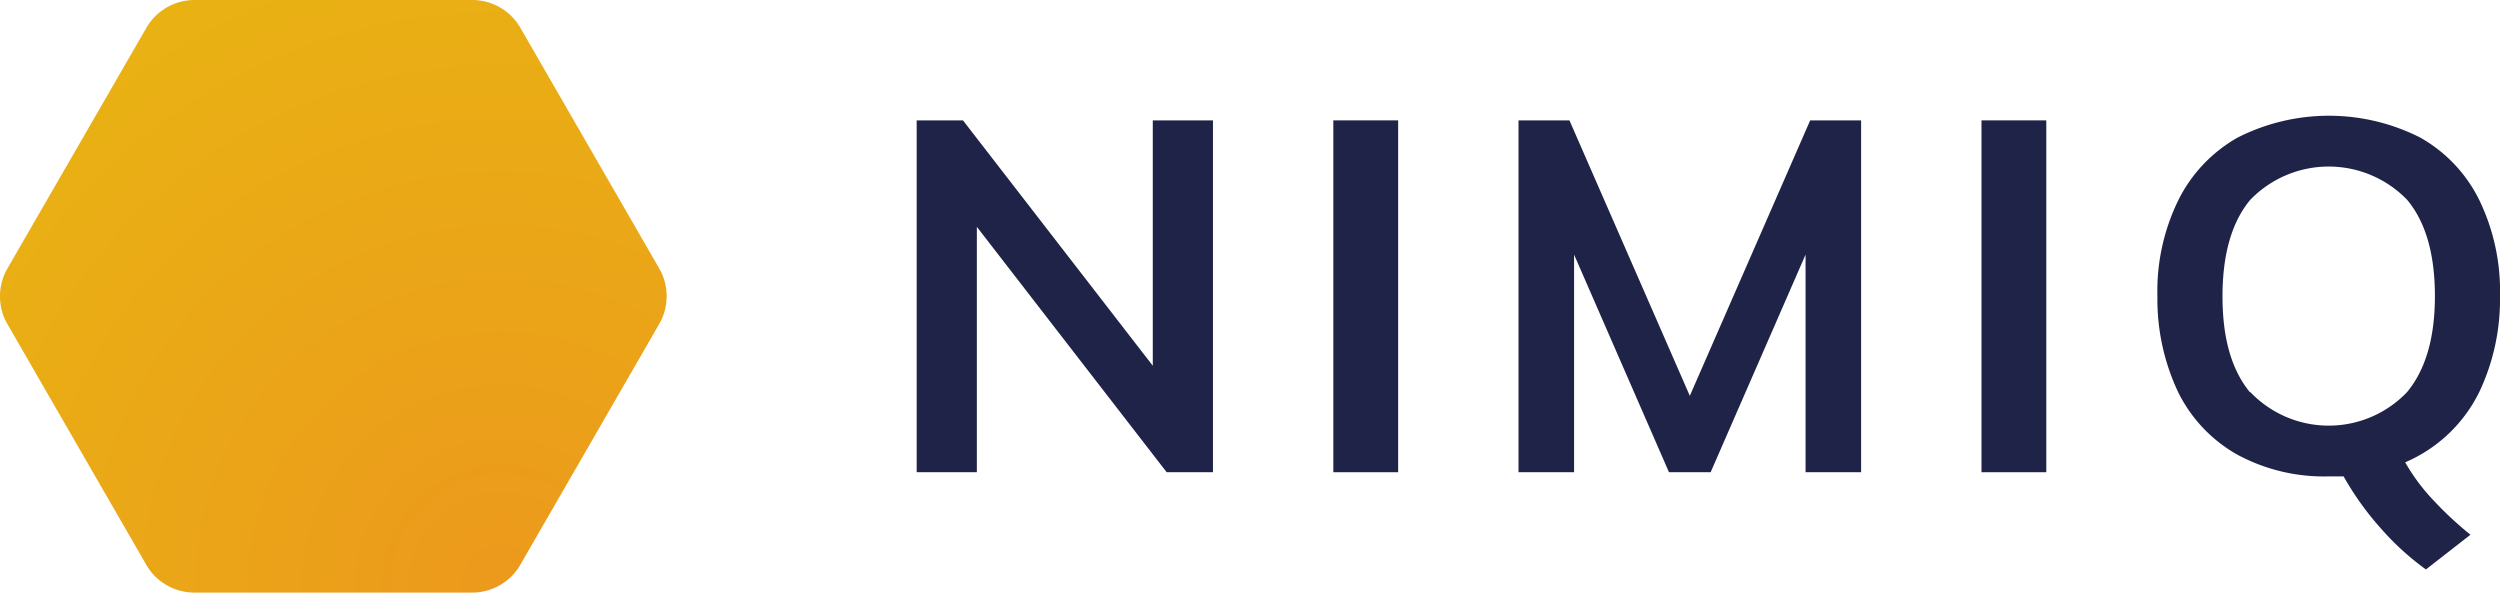
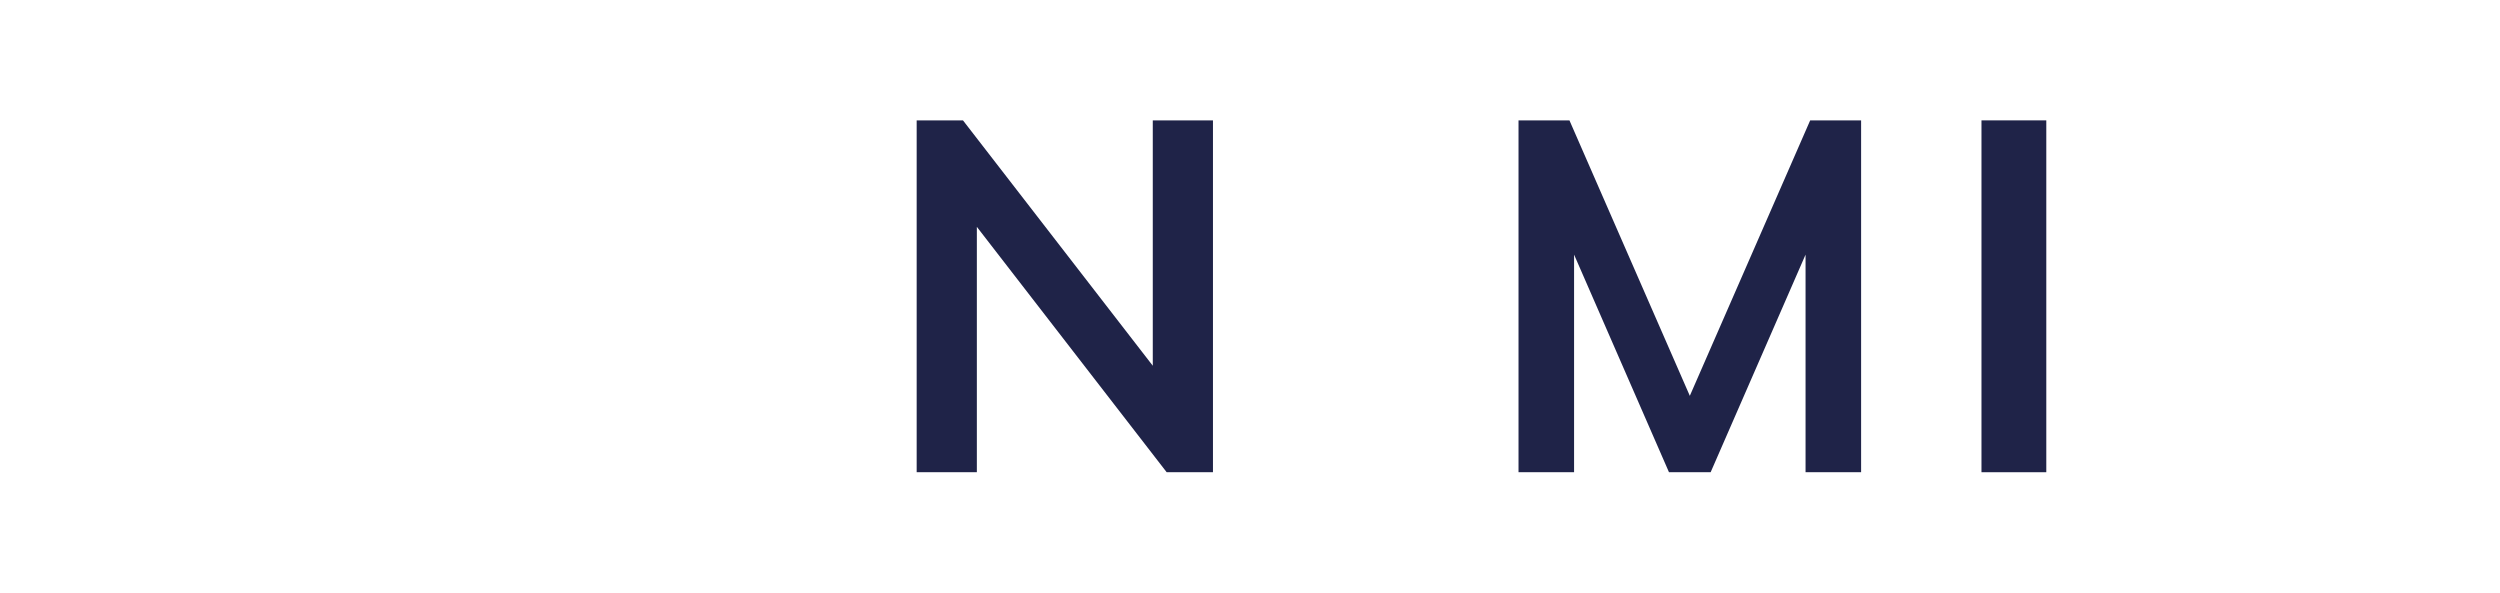
<svg xmlns="http://www.w3.org/2000/svg" id="Layer_1" data-name="Layer 1" viewBox="0 0 270 64">
  <defs>
    <style>.cls-1{fill:url(#radial-gradient);}.cls-2{fill:#1f2348;}</style>
    <radialGradient id="radial-gradient" cx="54.17" cy="63.17" r="72.02" gradientUnits="userSpaceOnUse">
      <stop offset="0" stop-color="#ec991c" />
      <stop offset="1" stop-color="#e9b213" />
    </radialGradient>
  </defs>
  <title>nimiq_logo_rgb_horizontal</title>
-   <path class="cls-1" d="M71.2,29l-15-26A6,6,0,0,0,51,0H21a6,6,0,0,0-5.19,3L.8,29a6,6,0,0,0,0,6l15,26A6,6,0,0,0,21,64H51a6,6,0,0,0,5.19-3l15-26A6,6,0,0,0,71.2,29Z" />
  <path class="cls-2" d="M124.5,13H131V51h-5L105.5,24.5V51H99V13h5l20.5,26.5Z" />
-   <path class="cls-2" d="M144,51V13h7V51Z" />
  <path class="cls-2" d="M195.5,13H201V51h-6V27.5L184.75,51h-4.5L170,27.5V51h-6V13h5.5l13,29.75Z" />
  <path class="cls-2" d="M214,51V13h7V51Z" />
-   <path class="cls-2" d="M267.76,42.34a15.86,15.86,0,0,1-8,7.59,21.09,21.09,0,0,0,3.05,4.1,38,38,0,0,0,4,3.72L262,61.5a29,29,0,0,1-4.82-4.38,31.82,31.82,0,0,1-4.07-5.67c-.28,0-1.1,0-1.61,0a19.67,19.67,0,0,1-9.89-2.36,15.71,15.71,0,0,1-6.4-6.8A23.51,23.51,0,0,1,233,32a22.34,22.34,0,0,1,2.24-10.34,15.87,15.87,0,0,1,6.42-6.8,21.8,21.8,0,0,1,19.73,0,15.71,15.71,0,0,1,6.4,6.8A22.6,22.6,0,0,1,270,32,23.33,23.33,0,0,1,267.76,42.34Zm-24.73,0a11.7,11.7,0,0,0,16.94,0c2-2.43,3-5.85,3-10.37s-1-8-3-10.39a11.78,11.78,0,0,0-16.94,0c-2,2.39-3,5.9-3,10.42S241,39.94,243,42.37Z" />
</svg>